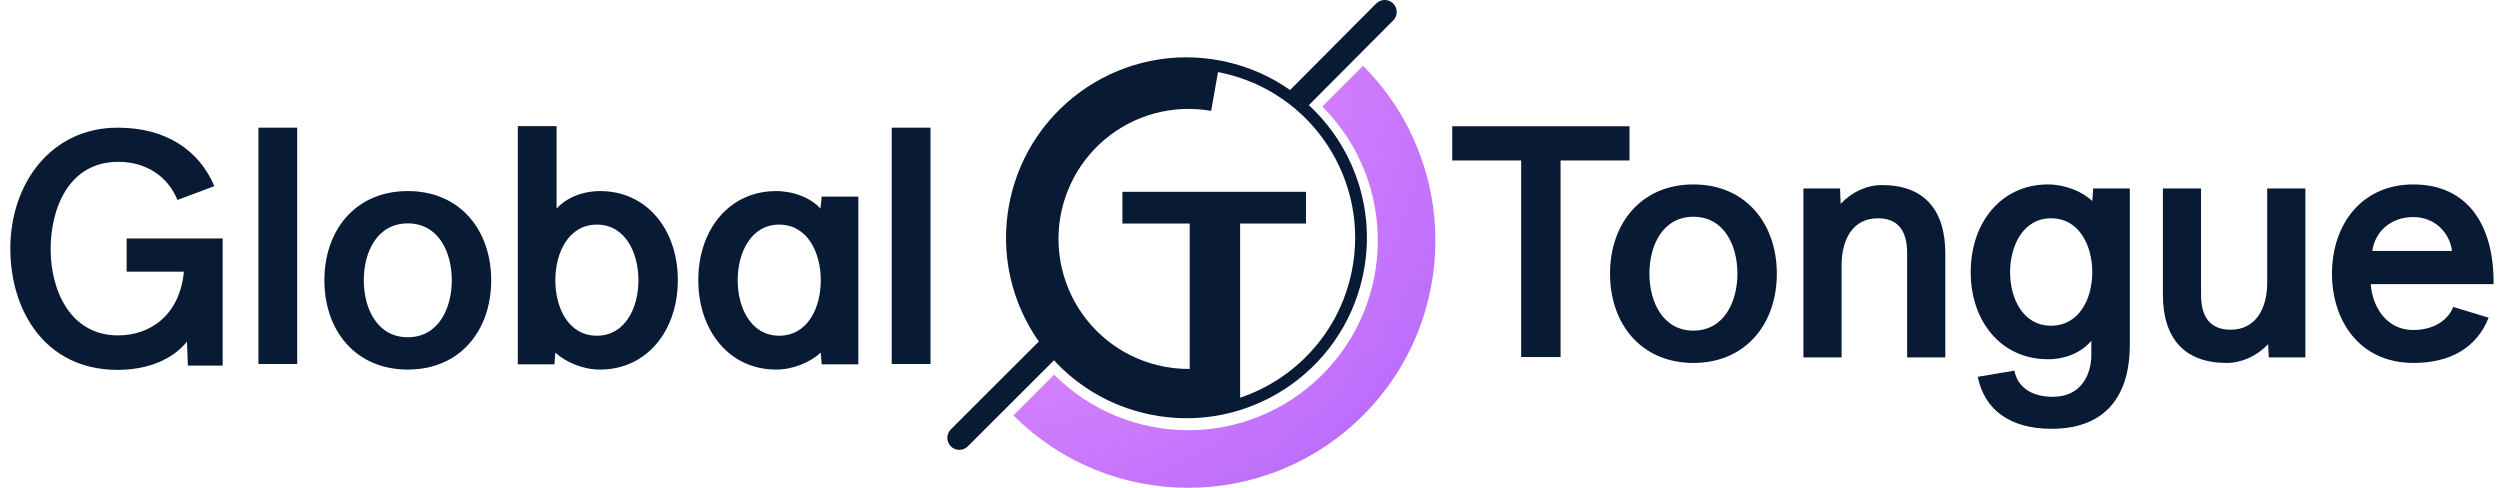
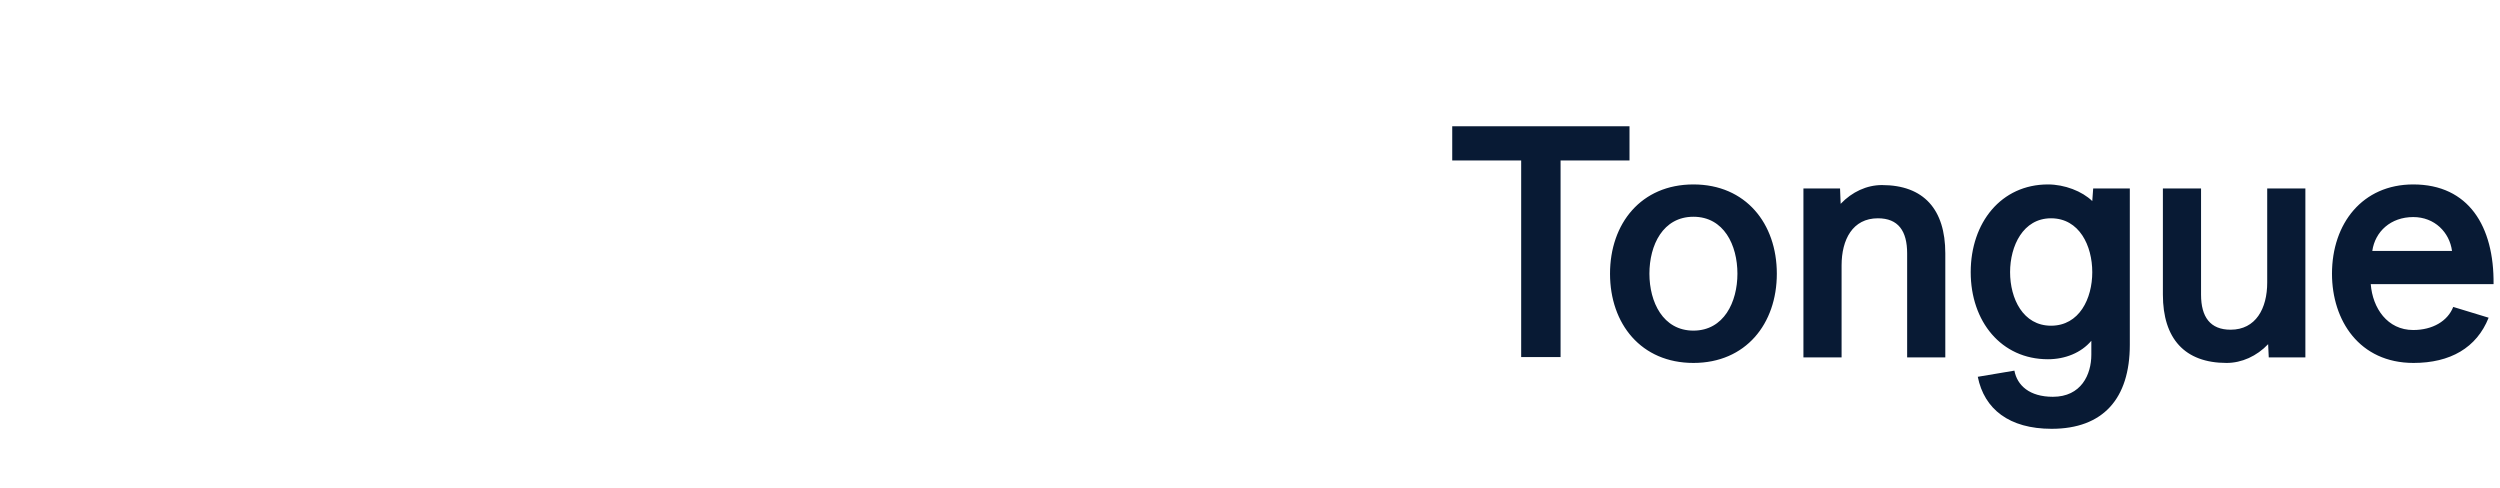
<svg xmlns="http://www.w3.org/2000/svg" width="205" height="40" viewBox="0 0 205 40" fill="none">
-   <path d="M18.259 29.977H15.407L15.331 28.008C14.145 29.497 12.076 30.33 9.653 30.33C3.647 30.33 0.846 25.409 0.846 20.387C0.846 15.087 4.152 10.469 9.653 10.469C13.615 10.469 16.316 12.311 17.577 15.264L14.549 16.399C13.741 14.406 11.924 13.27 9.704 13.27C5.59 13.27 4.152 17.157 4.152 20.437C4.152 23.844 5.792 27.503 9.678 27.503C12.227 27.503 14.726 25.939 15.079 22.279H10.385V19.554H18.259V29.977ZM24.37 29.85H21.19V10.469H24.37V29.85ZM40.278 22.986C40.278 27.1 37.729 30.305 33.439 30.305C29.149 30.305 26.6 27.1 26.6 22.986C26.6 18.873 29.149 15.668 33.439 15.668C37.729 15.668 40.278 18.873 40.278 22.986ZM37.048 22.986C37.048 20.639 35.938 18.317 33.439 18.317C30.941 18.317 29.831 20.639 29.831 22.986C29.831 25.308 30.941 27.655 33.439 27.655C35.938 27.655 37.048 25.308 37.048 22.986ZM55.582 22.961C55.582 27.1 53.059 30.305 49.198 30.305C47.835 30.305 46.422 29.724 45.538 28.917L45.463 29.876H42.46V10.343H45.639V17.106C46.422 16.223 47.784 15.668 49.198 15.668C53.059 15.668 55.582 18.847 55.582 22.961ZM52.352 22.986C52.352 20.715 51.267 18.418 48.945 18.418C46.624 18.418 45.538 20.715 45.538 22.986C45.538 25.257 46.624 27.529 48.945 27.529C51.267 27.529 52.352 25.232 52.352 22.986ZM70.383 29.876H67.38L67.304 28.917C66.421 29.724 65.008 30.305 63.645 30.305C59.784 30.305 57.26 27.1 57.26 22.961C57.26 18.847 59.784 15.668 63.645 15.668C65.058 15.668 66.497 16.223 67.279 17.106L67.38 16.122H70.383V29.876ZM67.304 22.986C67.304 20.715 66.219 18.418 63.897 18.418C61.576 18.418 60.49 20.715 60.49 22.986C60.49 25.232 61.576 27.529 63.897 27.529C66.219 27.529 67.304 25.257 67.304 22.986ZM76.301 29.85H73.121V10.469H76.301V29.85Z" fill="#081A34" />
-   <path d="M114.256 0.3C114.633 0.691 114.623 1.314 114.233 1.692L114.029 1.889L107.836 8.11L107.326 8.624C111.005 12.026 112.865 17.215 111.78 22.481L111.741 22.668C110.009 30.564 102.245 35.624 94.305 33.989L94.118 33.949C91.05 33.277 88.411 31.695 86.426 29.545L86.035 29.935L79.359 36.602C78.974 36.986 78.352 36.986 77.968 36.601C77.584 36.217 77.584 35.593 77.968 35.209L84.644 28.543L85.183 28.005C82.956 24.832 81.972 20.797 82.762 16.703L82.799 16.515C84.447 8.512 92.271 3.36 100.274 5.007L100.461 5.047C102.433 5.479 104.228 6.287 105.785 7.381L106.441 6.722L112.641 0.494L112.647 0.487L112.654 0.48L112.864 0.277C113.255 -0.101 113.878 -0.091 114.256 0.3ZM110.837 22.287C112.378 14.805 107.562 7.491 100.08 5.951C100.012 5.937 99.945 5.923 99.877 5.91L99.314 9.092C97.772 8.819 96.187 8.89 94.675 9.299C93.162 9.708 91.759 10.445 90.564 11.459C89.369 12.472 88.411 13.736 87.761 15.161C87.109 16.586 86.78 18.137 86.797 19.704C86.813 21.271 87.175 22.815 87.857 24.226C88.538 25.637 89.522 26.881 90.738 27.868C91.954 28.856 93.374 29.564 94.894 29.94C95.767 30.157 96.662 30.261 97.557 30.253V18.328H92.037V15.73H107.09V18.328H101.69V32.613C106.201 31.094 109.807 27.286 110.837 22.287Z" fill="#081A34" />
-   <path d="M111.766 5.396C119.682 13.312 119.682 26.147 111.766 34.063C103.851 41.979 91.016 41.979 83.1 34.063L86.44 30.723L86.511 30.794C92.564 36.771 102.302 36.771 108.355 30.794L108.427 30.723C114.475 24.675 114.498 14.884 108.498 8.807L108.427 8.736L111.766 5.396Z" fill="url(#paint0_radial_774_1574)" />
  <path d="M133.619 13.156H127.967V29.282H124.736V13.156H119.083V10.355H133.619V13.156ZM145.7 22.443C145.7 26.556 143.151 29.761 138.861 29.761C134.571 29.761 132.022 26.556 132.022 22.443C132.022 18.329 134.571 15.124 138.861 15.124C143.151 15.124 145.7 18.329 145.7 22.443ZM142.469 22.443C142.469 20.096 141.359 17.774 138.861 17.774C136.362 17.774 135.252 20.096 135.252 22.443C135.252 24.764 136.362 27.111 138.861 27.111C141.359 27.111 142.469 24.764 142.469 22.443ZM159.515 20.777V29.307H156.386V20.777C156.386 18.935 155.654 17.9 153.988 17.9C151.919 17.9 151.01 19.642 151.01 21.761V29.307H147.881V15.452H150.884L150.934 16.714C151.869 15.73 153.079 15.175 154.316 15.175C157.748 15.175 159.515 17.168 159.515 20.777ZM174.645 28.272C174.645 32.689 172.449 35.162 168.234 35.162C164.752 35.162 162.708 33.547 162.178 30.897L165.181 30.392C165.408 31.603 166.417 32.537 168.336 32.537C170.657 32.537 171.49 30.72 171.49 29.08V27.944C170.657 28.928 169.345 29.458 167.932 29.458C164.096 29.458 161.598 26.354 161.598 22.317C161.598 18.253 164.096 15.124 167.932 15.124C169.295 15.124 170.733 15.679 171.566 16.487L171.641 15.452H174.645V28.272ZM171.566 22.317C171.566 20.146 170.506 17.9 168.184 17.9C165.888 17.9 164.827 20.171 164.827 22.317C164.827 24.487 165.888 26.708 168.184 26.708C170.506 26.708 171.566 24.487 171.566 22.317ZM189.041 29.307H186.038L185.987 28.222C185.054 29.206 183.817 29.761 182.58 29.761C179.148 29.761 177.357 27.767 177.357 24.159V15.452H180.486V24.159C180.486 26.001 181.243 27.036 182.909 27.036C184.978 27.036 185.911 25.294 185.911 23.174V15.452H189.041V29.307ZM204.472 23.301H194.402C194.554 25.269 195.765 27.061 197.885 27.061C199.475 27.061 200.711 26.329 201.165 25.168L204.068 26.052C203.084 28.525 200.913 29.761 197.91 29.761C193.468 29.761 191.223 26.279 191.223 22.443C191.223 18.329 193.721 15.124 197.885 15.124C202.427 15.124 204.522 18.556 204.472 23.301ZM201.065 20.575C200.863 19.061 199.651 17.799 197.885 17.799C196.042 17.799 194.756 18.985 194.528 20.575H201.065Z" fill="#081A34" />
  <defs>
    <radialGradient id="paint0_radial_774_1574" cx="0" cy="0" r="1" gradientUnits="userSpaceOnUse" gradientTransform="translate(83.056 8.592) rotate(51.164) scale(40.425 45.115)">
      <stop stop-color="#F299FF" />
      <stop offset="1" stop-color="#B96BFB" />
    </radialGradient>
  </defs>
</svg>